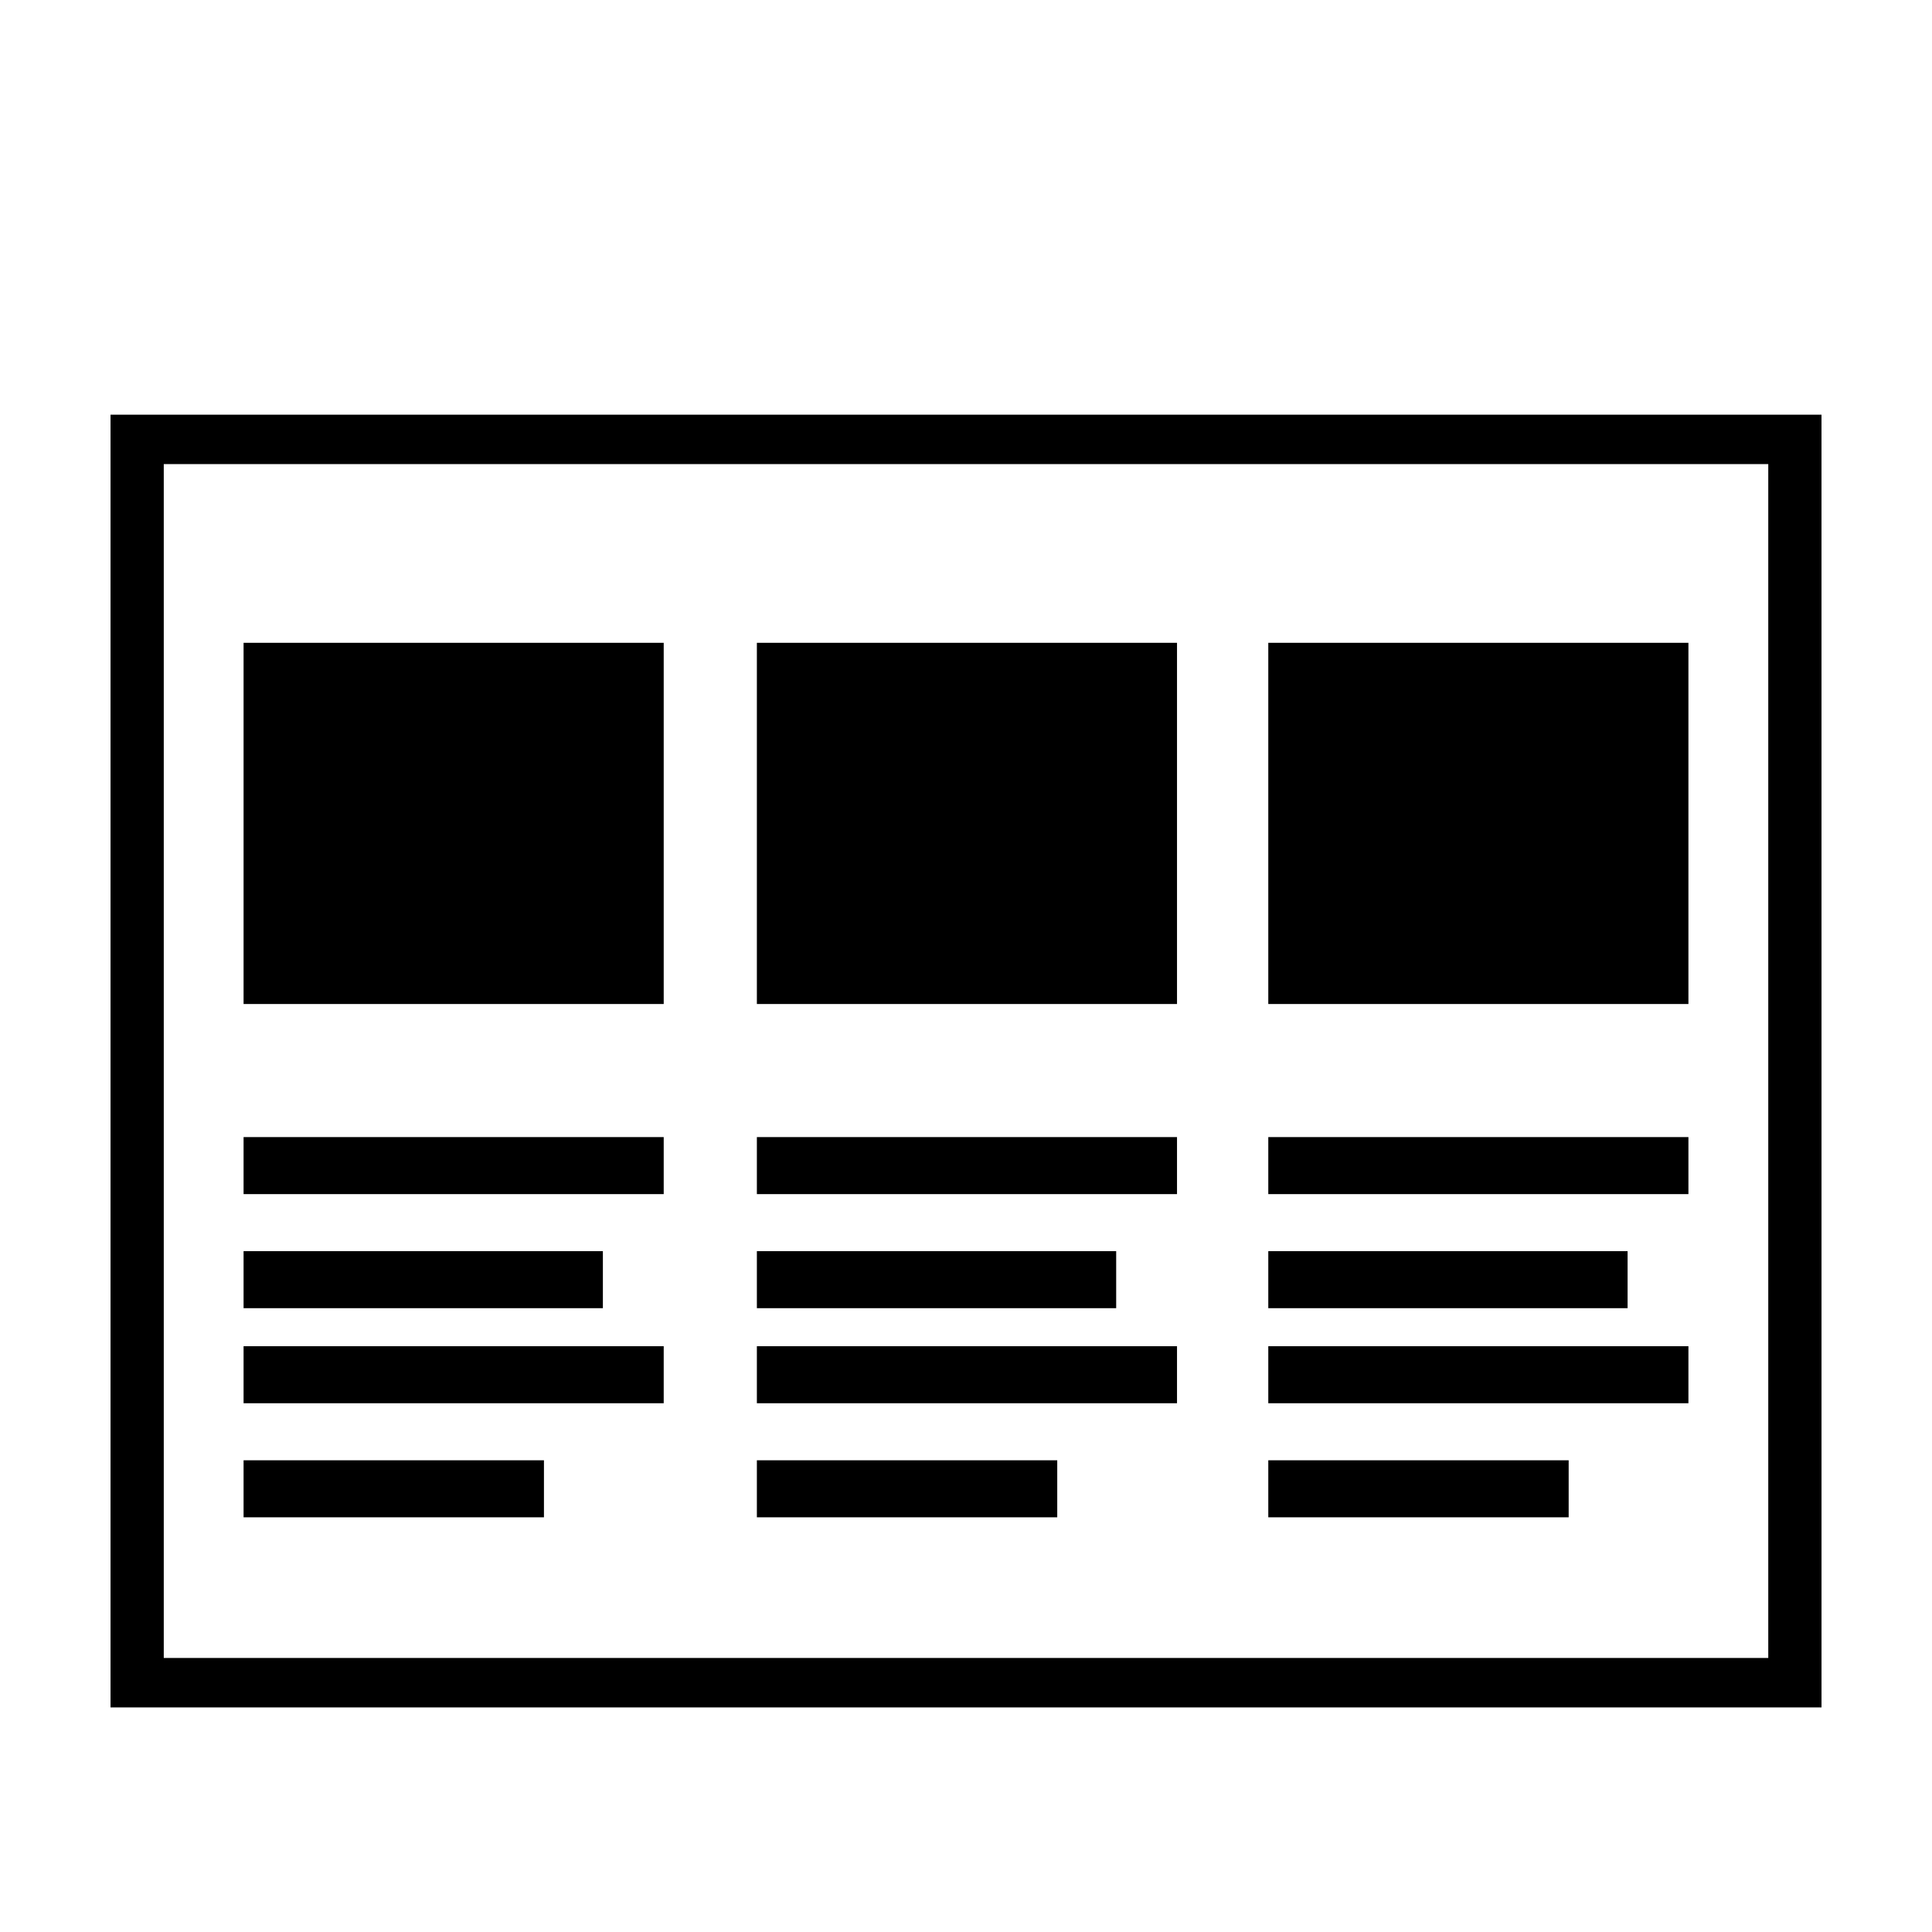
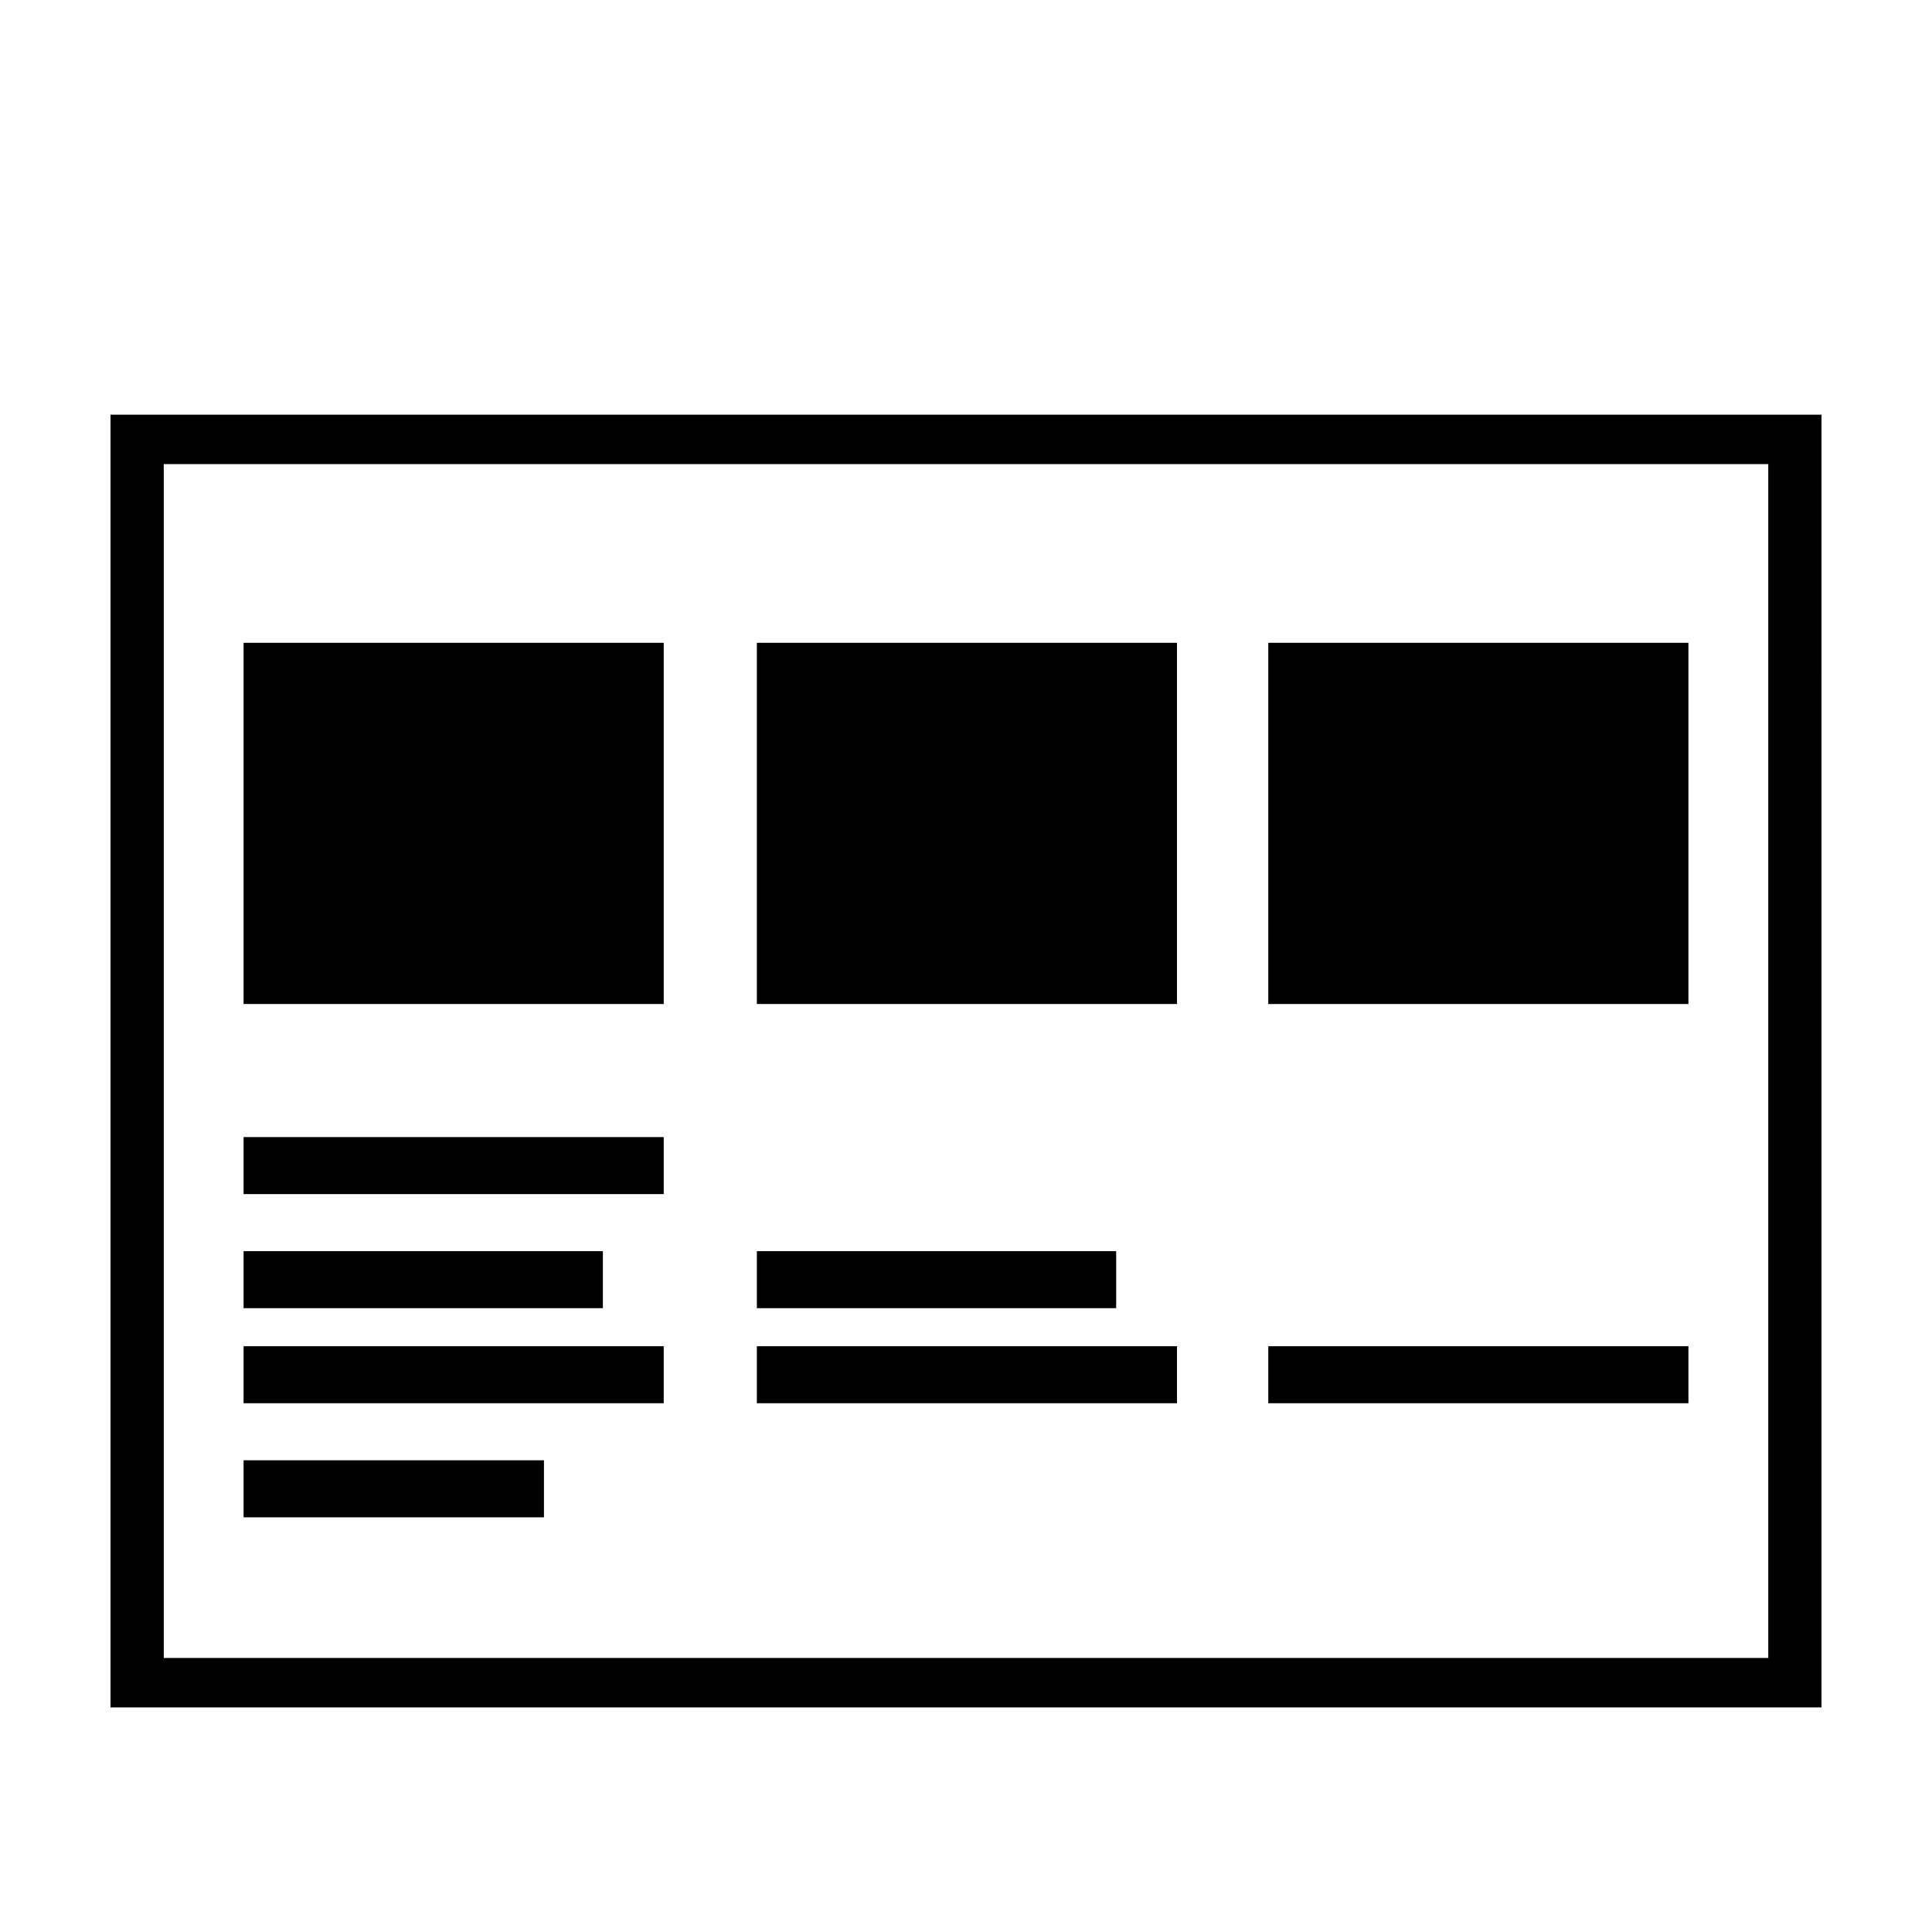
<svg xmlns="http://www.w3.org/2000/svg" fill="#000000" width="800px" height="800px" version="1.1" viewBox="144 144 512 512">
  <g>
    <path d="m173.29 253.89v342.59h453.43l-0.004-342.59zm439.32 329.49h-425.21v-316.39h425.21z" />
    <path d="m208.55 445.34h111.34v15.113h-111.34z" />
    <path d="m208.55 314.35h111.34v95.723h-111.34z" />
    <path d="m208.55 475.57h95.219v15.113h-95.219z" />
    <path d="m208.55 500.76h111.34v15.113h-111.34z" />
    <path d="m208.55 530.99h79.602v15.113h-79.602z" />
-     <path d="m344.58 445.34h111.34v15.113h-111.34z" />
    <path d="m344.58 314.35h111.34v95.723h-111.34z" />
    <path d="m344.58 475.57h95.219v15.113h-95.219z" />
    <path d="m344.58 500.76h111.34v15.113h-111.34z" />
-     <path d="m344.58 530.99h79.602v15.113h-79.602z" />
-     <path d="m480.11 445.34h111.34v15.113h-111.34z" />
    <path d="m480.11 314.35h111.34v95.723h-111.34z" />
-     <path d="m480.11 475.57h95.219v15.113h-95.219z" />
    <path d="m480.11 500.76h111.34v15.113h-111.34z" />
-     <path d="m480.11 530.99h79.602v15.113h-79.602z" />
  </g>
</svg>